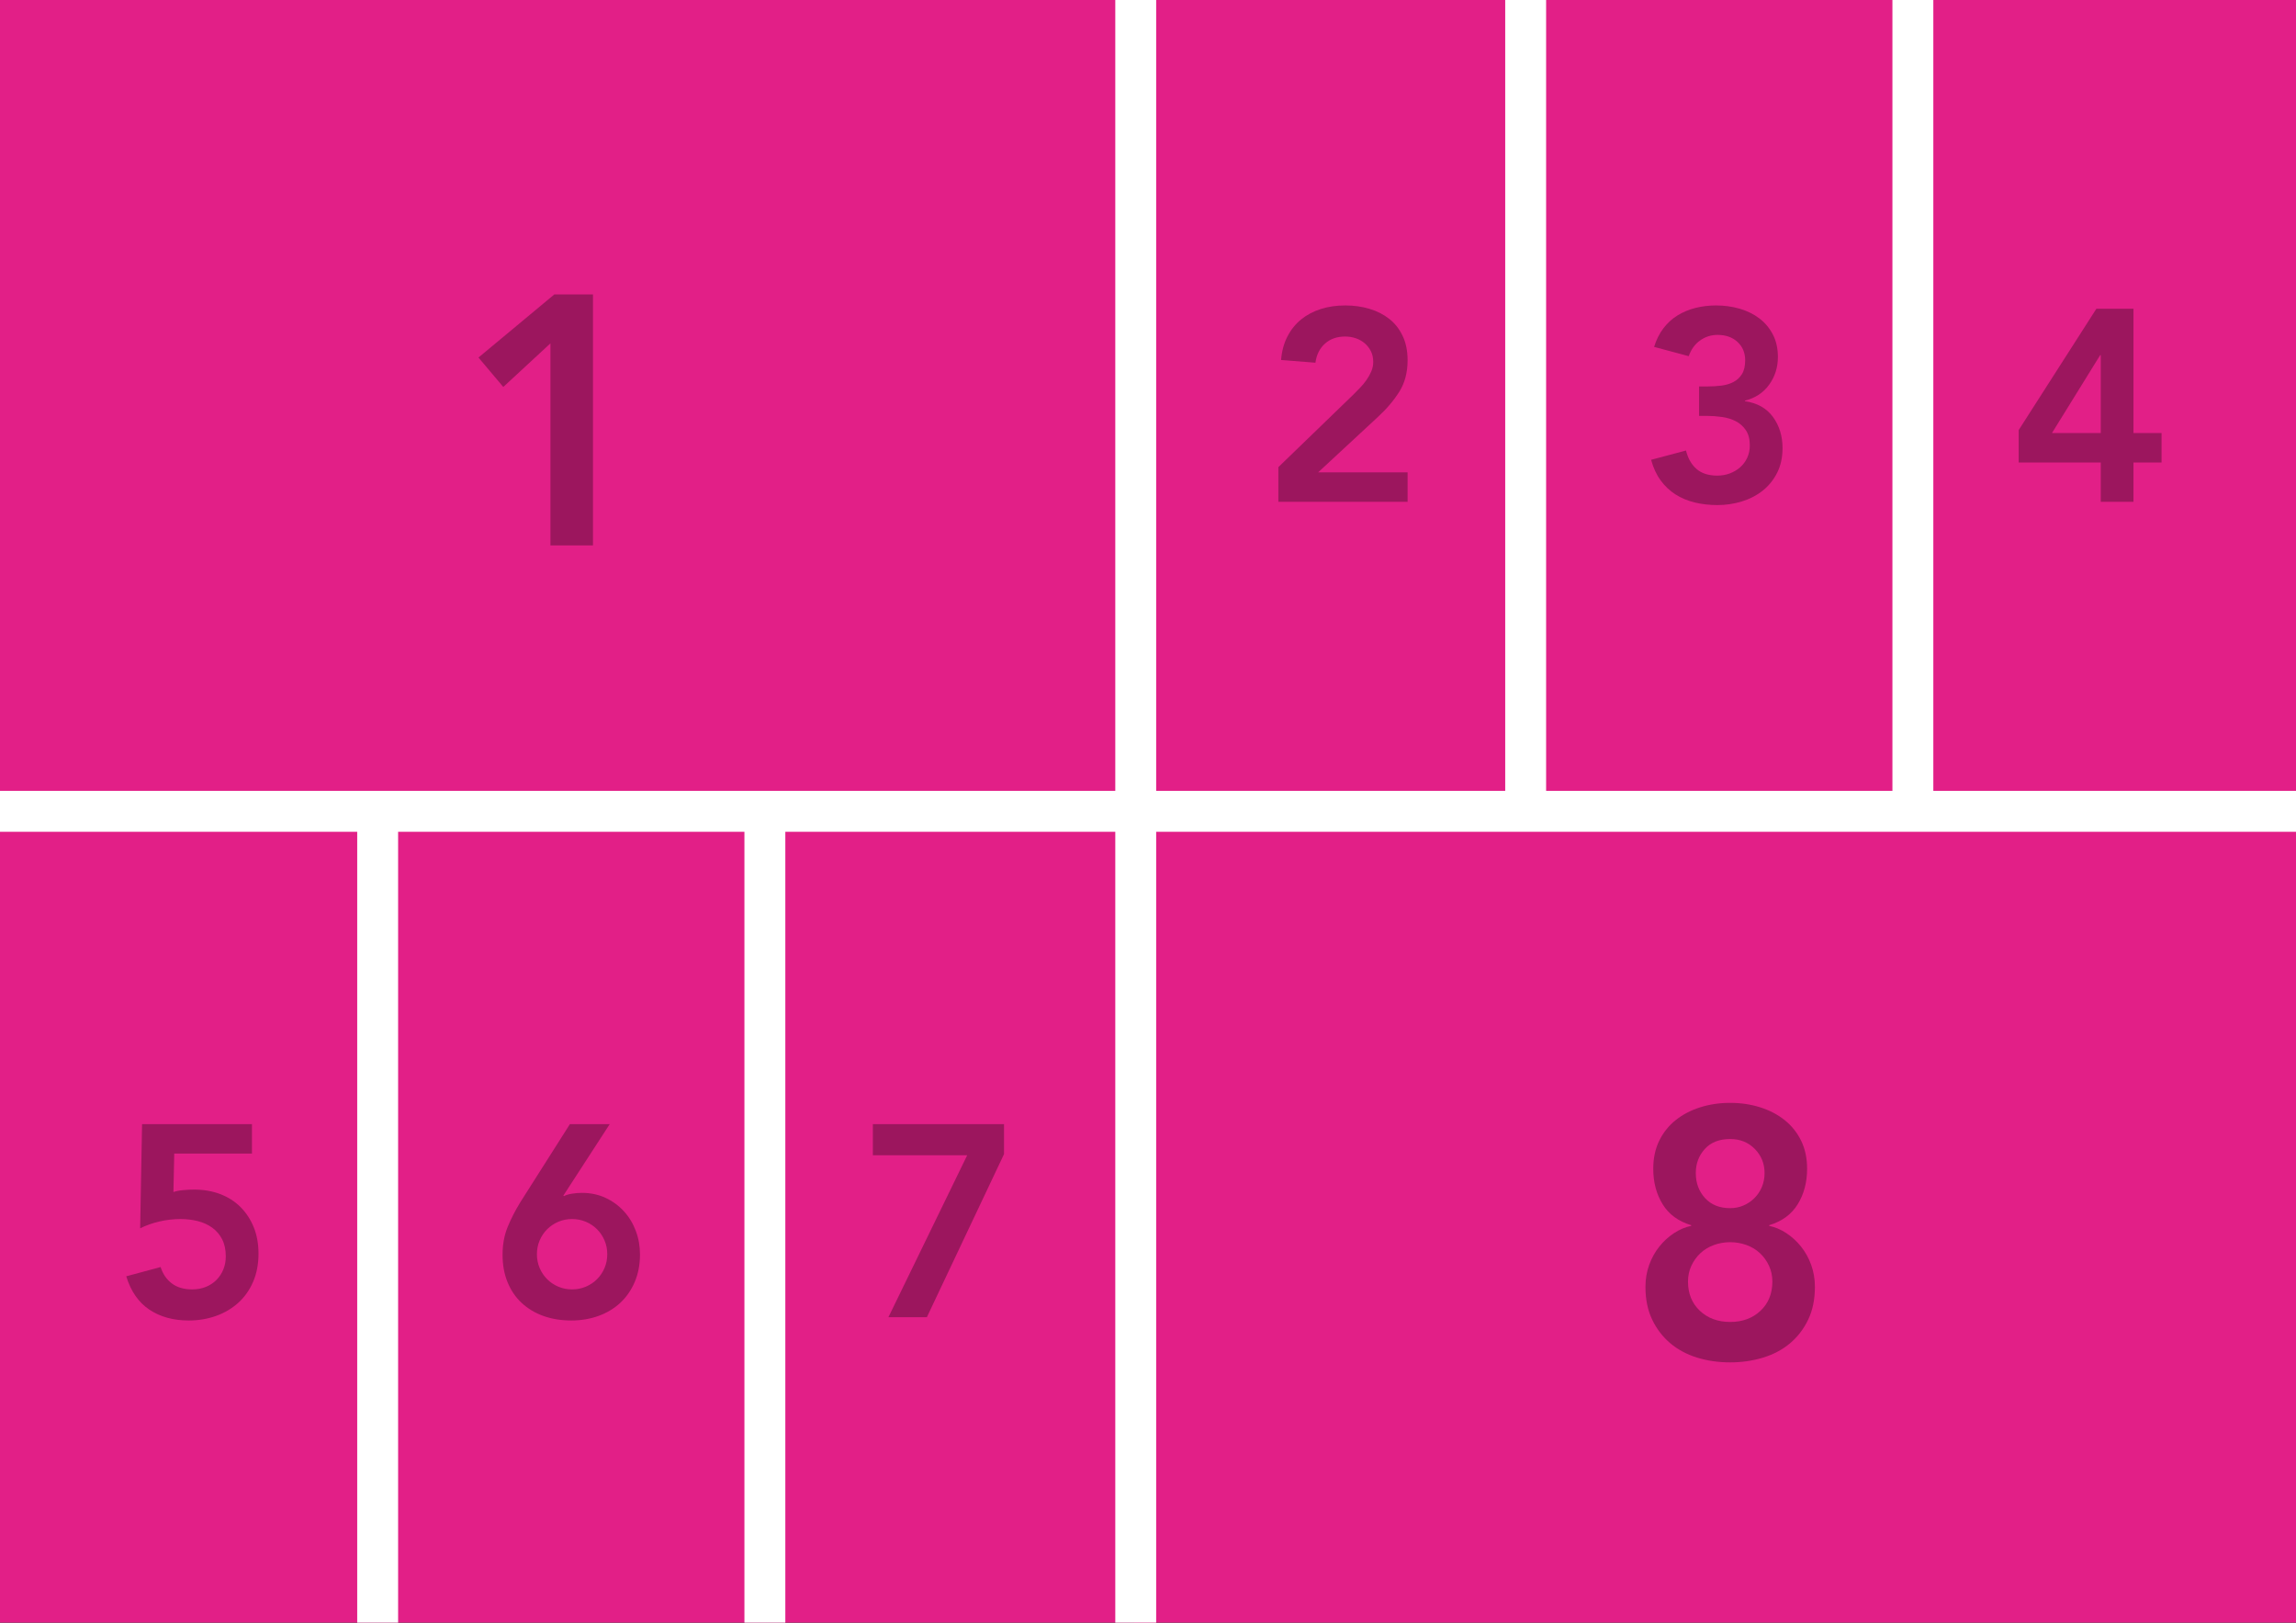
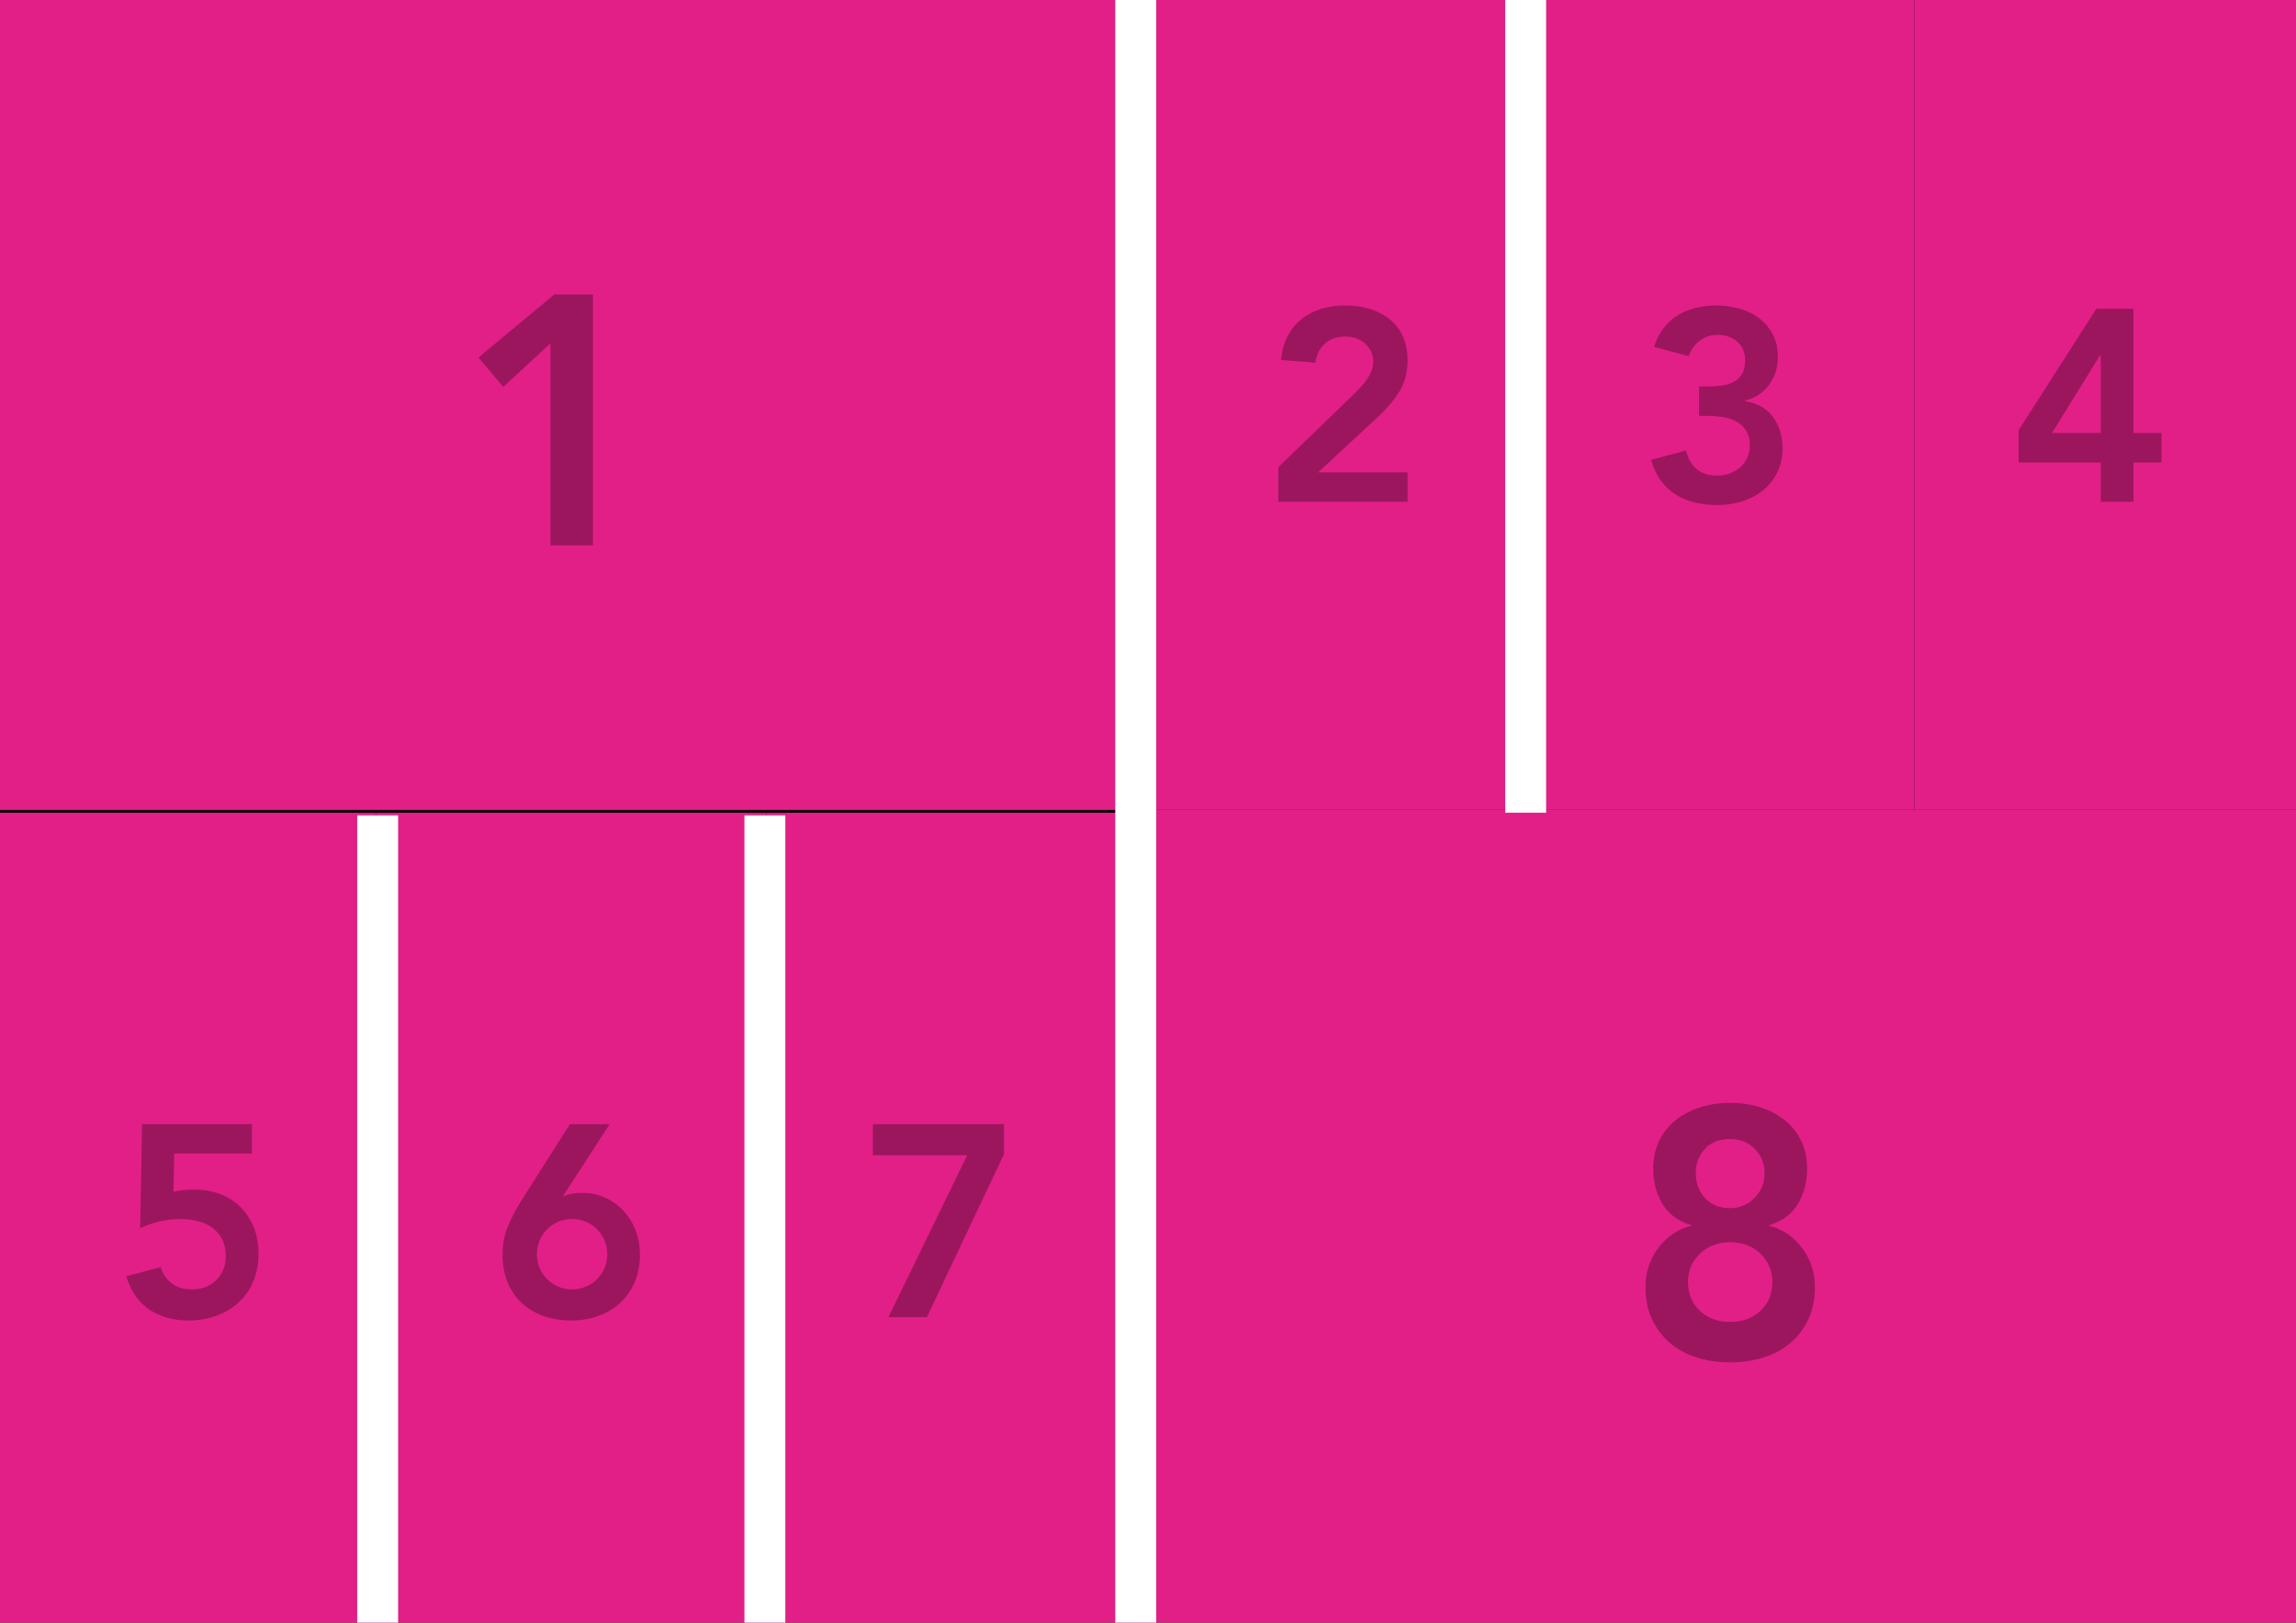
<svg xmlns="http://www.w3.org/2000/svg" width="842px" height="595px" viewBox="0 0 842 595" version="1.1">
  <title>4</title>
  <desc>Created with Sketch.</desc>
  <g id="4" stroke="none" stroke-width="1" fill="none" fill-rule="evenodd">
    <rect fill="#000000" x="0" y="0" width="842" height="595" />
    <rect id="Rectangle-Copy-3" fill="#E21F87" fill-rule="nonzero" x="0" y="-1" width="416" height="298" />
    <rect id="Rectangle-Copy-5" fill="#E21F87" fill-rule="nonzero" x="416" y="-1" width="143" height="298" />
    <rect id="Rectangle-Copy-9" fill="#E21F87" fill-rule="nonzero" x="-5" y="298" width="143" height="298" />
    <rect id="Rectangle-Copy-7" fill="#E21F87" fill-rule="nonzero" x="559" y="-1" width="143" height="298" />
    <rect id="Rectangle-Copy-10" fill="#E21F87" fill-rule="nonzero" x="138" y="298" width="143" height="298" />
    <rect id="Rectangle-Copy-8" fill="#E21F87" fill-rule="nonzero" x="702" y="-1" width="143" height="298" />
    <rect id="Rectangle-Copy-11" fill="#E21F87" fill-rule="nonzero" x="281" y="298" width="143" height="298" />
    <rect id="Rectangle-Copy-4" fill="#E21F87" fill-rule="nonzero" x="416" y="297" width="426" height="298" />
    <rect id="Rectangle-Copy-6" fill="#FFFFFF" fill-rule="nonzero" x="409" y="-1" width="15" height="596" />
    <polygon id="1" fill="#9C165E" points="201.86 125.9 184.57 141.89 175.47 131.1 203.29 107.96 217.46 107.96 217.46 200 201.86 200" />
    <path d="M468.8,171.3 L496.3,144.7 C497.1,143.9 497.933,143.05 498.8,142.15 C499.667,141.25 500.45,140.3 501.15,139.3 C501.85,138.3 502.433,137.25 502.9,136.15 C503.367,135.05 503.6,133.9 503.6,132.7 C503.6,131.233 503.317,129.933 502.75,128.8 C502.183,127.667 501.433,126.7 500.5,125.9 C499.567,125.1 498.483,124.483 497.25,124.05 C496.017,123.617 494.7,123.4 493.3,123.4 C490.3,123.4 487.833,124.267 485.9,126 C483.967,127.733 482.8,130.067 482.4,133 L469.8,132 C470.067,128.733 470.85,125.85 472.15,123.35 C473.45,120.85 475.133,118.767 477.2,117.1 C479.267,115.433 481.667,114.167 484.4,113.3 C487.133,112.433 490.1,112 493.3,112 C496.5,112 499.483,112.417 502.25,113.25 C505.017,114.083 507.433,115.317 509.5,116.95 C511.567,118.583 513.2,120.667 514.4,123.2 C515.6,125.733 516.2,128.7 516.2,132.1 C516.2,136.567 515.183,140.417 513.15,143.65 C511.117,146.883 508.5,149.967 505.3,152.9 L483.4,173.2 L516.2,173.2 L516.2,184 L468.8,184 L468.8,171.3 Z" id="2" fill="#9C165E" />
    <path d="M92.4,423 L63.9,423 L63.6,437.1 C64.533,436.767 65.717,436.533 67.15,436.4 C68.583,436.267 69.933,436.2 71.2,436.2 C74.667,436.2 77.85,436.75 80.75,437.85 C83.65,438.95 86.133,440.533 88.2,442.6 C90.267,444.667 91.883,447.133 93.05,450 C94.217,452.867 94.8,456.1 94.8,459.7 C94.8,463.5 94.15,466.917 92.85,469.95 C91.55,472.983 89.75,475.55 87.45,477.65 C85.15,479.75 82.433,481.367 79.3,482.5 C76.167,483.633 72.8,484.2 69.2,484.2 C63.533,484.2 58.717,482.867 54.75,480.2 C50.783,477.533 47.967,473.467 46.3,468 L58.9,464.6 C59.7,467.133 61.067,469.133 63,470.6 C64.933,472.067 67.433,472.8 70.5,472.8 C72.3,472.8 73.95,472.5 75.45,471.9 C76.95,471.3 78.25,470.45 79.35,469.35 C80.45,468.25 81.3,466.967 81.9,465.5 C82.5,464.033 82.8,462.433 82.8,460.7 C82.8,458.233 82.35,456.133 81.45,454.4 C80.55,452.667 79.333,451.25 77.8,450.15 C76.267,449.05 74.5,448.25 72.5,447.75 C70.5,447.25 68.4,447 66.2,447 C63.6,447 61.017,447.3 58.45,447.9 C55.883,448.5 53.533,449.333 51.4,450.4 L52.1,412.2 L92.4,412.2 L92.4,423 Z" id="5" fill="#9C165E" />
    <path d="M623.1,141.7 L626.2,141.7 C627.933,141.7 629.617,141.6 631.25,141.4 C632.883,141.2 634.35,140.767 635.65,140.1 C636.95,139.433 638,138.467 638.8,137.2 C639.6,135.933 640,134.233 640,132.1 C640,129.367 639.067,127.133 637.2,125.4 C635.333,123.667 632.9,122.8 629.9,122.8 C627.5,122.8 625.35,123.483 623.45,124.85 C621.55,126.217 620.167,128.133 619.3,130.6 L606.6,127.2 C607.4,124.6 608.533,122.333 610,120.4 C611.467,118.467 613.2,116.883 615.2,115.65 C617.2,114.417 619.4,113.5 621.8,112.9 C624.2,112.3 626.7,112 629.3,112 C632.367,112 635.267,112.4 638,113.2 C640.733,114 643.133,115.183 645.2,116.75 C647.267,118.317 648.917,120.283 650.15,122.65 C651.383,125.017 652,127.767 652,130.9 C652,134.7 650.933,138.083 648.8,141.05 C646.667,144.017 643.7,145.967 639.9,146.9 L639.9,147.1 C644.433,147.767 647.867,149.7 650.2,152.9 C652.533,156.1 653.7,159.9 653.7,164.3 C653.7,167.7 653.05,170.7 651.75,173.3 C650.45,175.9 648.7,178.083 646.5,179.85 C644.3,181.617 641.75,182.95 638.85,183.85 C635.95,184.75 632.933,185.2 629.8,185.2 C626.867,185.2 624.1,184.883 621.5,184.25 C618.9,183.617 616.55,182.633 614.45,181.3 C612.35,179.967 610.533,178.25 609,176.15 C607.467,174.05 606.3,171.533 605.5,168.6 L618.3,165.2 C619.033,168.133 620.333,170.4 622.2,172 C624.067,173.6 626.6,174.4 629.8,174.4 C631.4,174.4 632.917,174.133 634.35,173.6 C635.783,173.067 637.05,172.317 638.15,171.35 C639.25,170.383 640.117,169.217 640.75,167.85 C641.383,166.483 641.7,164.967 641.7,163.3 C641.7,161.033 641.217,159.183 640.25,157.75 C639.283,156.317 638.05,155.217 636.55,154.45 C635.05,153.683 633.367,153.167 631.5,152.9 C629.633,152.633 627.8,152.5 626,152.5 L623.1,152.5 L623.1,141.7 Z" id="3" fill="#9C165E" />
    <path d="M223.6,412.2 L206.6,438.4 L206.8,438.6 C207.533,438.2 208.517,437.9 209.75,437.7 C210.983,437.5 212.2,437.4 213.4,437.4 C216.533,437.4 219.4,438 222,439.2 C224.6,440.4 226.85,442.033 228.75,444.1 C230.65,446.167 232.117,448.567 233.15,451.3 C234.183,454.033 234.7,456.933 234.7,460 C234.7,463.667 234.067,467 232.8,470 C231.533,473 229.783,475.55 227.55,477.65 C225.317,479.75 222.65,481.367 219.55,482.5 C216.45,483.633 213.1,484.2 209.5,484.2 C205.767,484.2 202.367,483.65 199.3,482.55 C196.233,481.45 193.583,479.867 191.35,477.8 C189.117,475.733 187.383,473.2 186.15,470.2 C184.917,467.2 184.3,463.833 184.3,460.1 C184.3,456.367 184.917,452.983 186.15,449.95 C187.383,446.917 188.967,443.833 190.9,440.7 L209,412.2 L223.6,412.2 Z M196.9,459.9 C196.9,461.7 197.233,463.383 197.9,464.95 C198.567,466.517 199.483,467.883 200.65,469.05 C201.817,470.217 203.183,471.133 204.75,471.8 C206.317,472.467 208,472.8 209.8,472.8 C211.6,472.8 213.283,472.467 214.85,471.8 C216.417,471.133 217.783,470.217 218.95,469.05 C220.117,467.883 221.033,466.517 221.7,464.95 C222.367,463.383 222.7,461.7 222.7,459.9 C222.7,458.1 222.367,456.417 221.7,454.85 C221.033,453.283 220.117,451.917 218.95,450.75 C217.783,449.583 216.417,448.667 214.85,448 C213.283,447.333 211.6,447 209.8,447 C208,447 206.317,447.333 204.75,448 C203.183,448.667 201.817,449.583 200.65,450.75 C199.483,451.917 198.567,453.283 197.9,454.85 C197.233,456.417 196.9,458.1 196.9,459.9 Z" id="6" fill="#9C165E" />
    <path d="M770.4,169.6 L740.3,169.6 L740.3,157.7 L768.8,113.2 L782.4,113.2 L782.4,158.8 L792.7,158.8 L792.7,169.6 L782.4,169.6 L782.4,184 L770.4,184 L770.4,169.6 Z M770.4,130.2 L770.2,130.2 L752.5,158.8 L770.4,158.8 L770.4,130.2 Z" fill="#9C165E" />
    <polygon id="7" fill="#9C165E" points="320.1 412.2 368.2 412.2 368.2 423.2 339.9 483 325.8 483 354.7 423.6 320.1 423.6" />
    <path d="M634.5,404.4 C638.4,404.4 642.062,404.942 645.485,406.025 C648.908,407.108 651.898,408.668 654.455,410.705 C657.012,412.742 659.027,415.255 660.5,418.245 C661.973,421.235 662.71,424.68 662.71,428.58 C662.71,433.52 661.562,437.853 659.265,441.58 C656.968,445.307 653.48,447.863 648.8,449.25 L648.8,449.51 C650.967,449.943 653.068,450.832 655.105,452.175 C657.142,453.518 658.94,455.165 660.5,457.115 C662.06,459.065 663.295,461.297 664.205,463.81 C665.115,466.323 665.57,469.01 665.57,471.87 C665.57,476.463 664.747,480.472 663.1,483.895 C661.453,487.318 659.243,490.2 656.47,492.54 C653.697,494.88 650.403,496.635 646.59,497.805 C642.777,498.975 638.747,499.56 634.5,499.56 C630.167,499.56 626.115,498.975 622.345,497.805 C618.575,496.635 615.303,494.88 612.53,492.54 C609.757,490.2 607.547,487.318 605.9,483.895 C604.253,480.472 603.43,476.463 603.43,471.87 C603.43,469.01 603.885,466.323 604.795,463.81 C605.705,461.297 606.94,459.065 608.5,457.115 C610.06,455.165 611.858,453.518 613.895,452.175 C615.932,450.832 618.033,449.943 620.2,449.51 L620.2,449.25 C615.52,447.863 612.032,445.307 609.735,441.58 C607.438,437.853 606.29,433.52 606.29,428.58 C606.29,424.68 607.027,421.235 608.5,418.245 C609.973,415.255 611.988,412.742 614.545,410.705 C617.102,408.668 620.092,407.108 623.515,406.025 C626.938,404.942 630.6,404.4 634.5,404.4 Z M634.5,417.66 C630.513,417.66 627.415,418.873 625.205,421.3 C622.995,423.727 621.89,426.673 621.89,430.14 C621.89,433.78 623.017,436.835 625.27,439.305 C627.523,441.775 630.6,443.01 634.5,443.01 C636.233,443.01 637.858,442.685 639.375,442.035 C640.892,441.385 642.235,440.475 643.405,439.305 C644.575,438.135 645.485,436.77 646.135,435.21 C646.785,433.65 647.11,431.96 647.11,430.14 C647.11,426.673 645.918,423.727 643.535,421.3 C641.152,418.873 638.14,417.66 634.5,417.66 Z M634.5,455.49 C632.42,455.49 630.427,455.837 628.52,456.53 C626.613,457.223 624.967,458.22 623.58,459.52 C622.193,460.82 621.088,462.358 620.265,464.135 C619.442,465.912 619.03,467.84 619.03,469.92 C619.03,474.34 620.482,477.915 623.385,480.645 C626.288,483.375 629.993,484.74 634.5,484.74 C639.007,484.74 642.712,483.375 645.615,480.645 C648.518,477.915 649.97,474.34 649.97,469.92 C649.97,467.84 649.558,465.912 648.735,464.135 C647.912,462.358 646.807,460.82 645.42,459.52 C644.033,458.22 642.387,457.223 640.48,456.53 C638.573,455.837 636.58,455.49 634.5,455.49 Z" id="8" fill="#9C165E" />
-     <rect id="Rectangle-Copy-5" fill="#FFFFFF" fill-rule="nonzero" x="0" y="290" width="842" height="15" />
    <rect id="Rectangle-Copy-6" fill="#FFFFFF" fill-rule="nonzero" x="552" y="0" width="15" height="298" />
    <rect id="Rectangle-Copy-12" fill="#FFFFFF" fill-rule="nonzero" x="131" y="299" width="15" height="298" />
-     <rect id="Rectangle-Copy-6" fill="#FFFFFF" fill-rule="nonzero" x="694" y="0" width="15" height="298" />
    <rect id="Rectangle-Copy-13" fill="#FFFFFF" fill-rule="nonzero" x="273" y="299" width="15" height="298" />
  </g>
</svg>